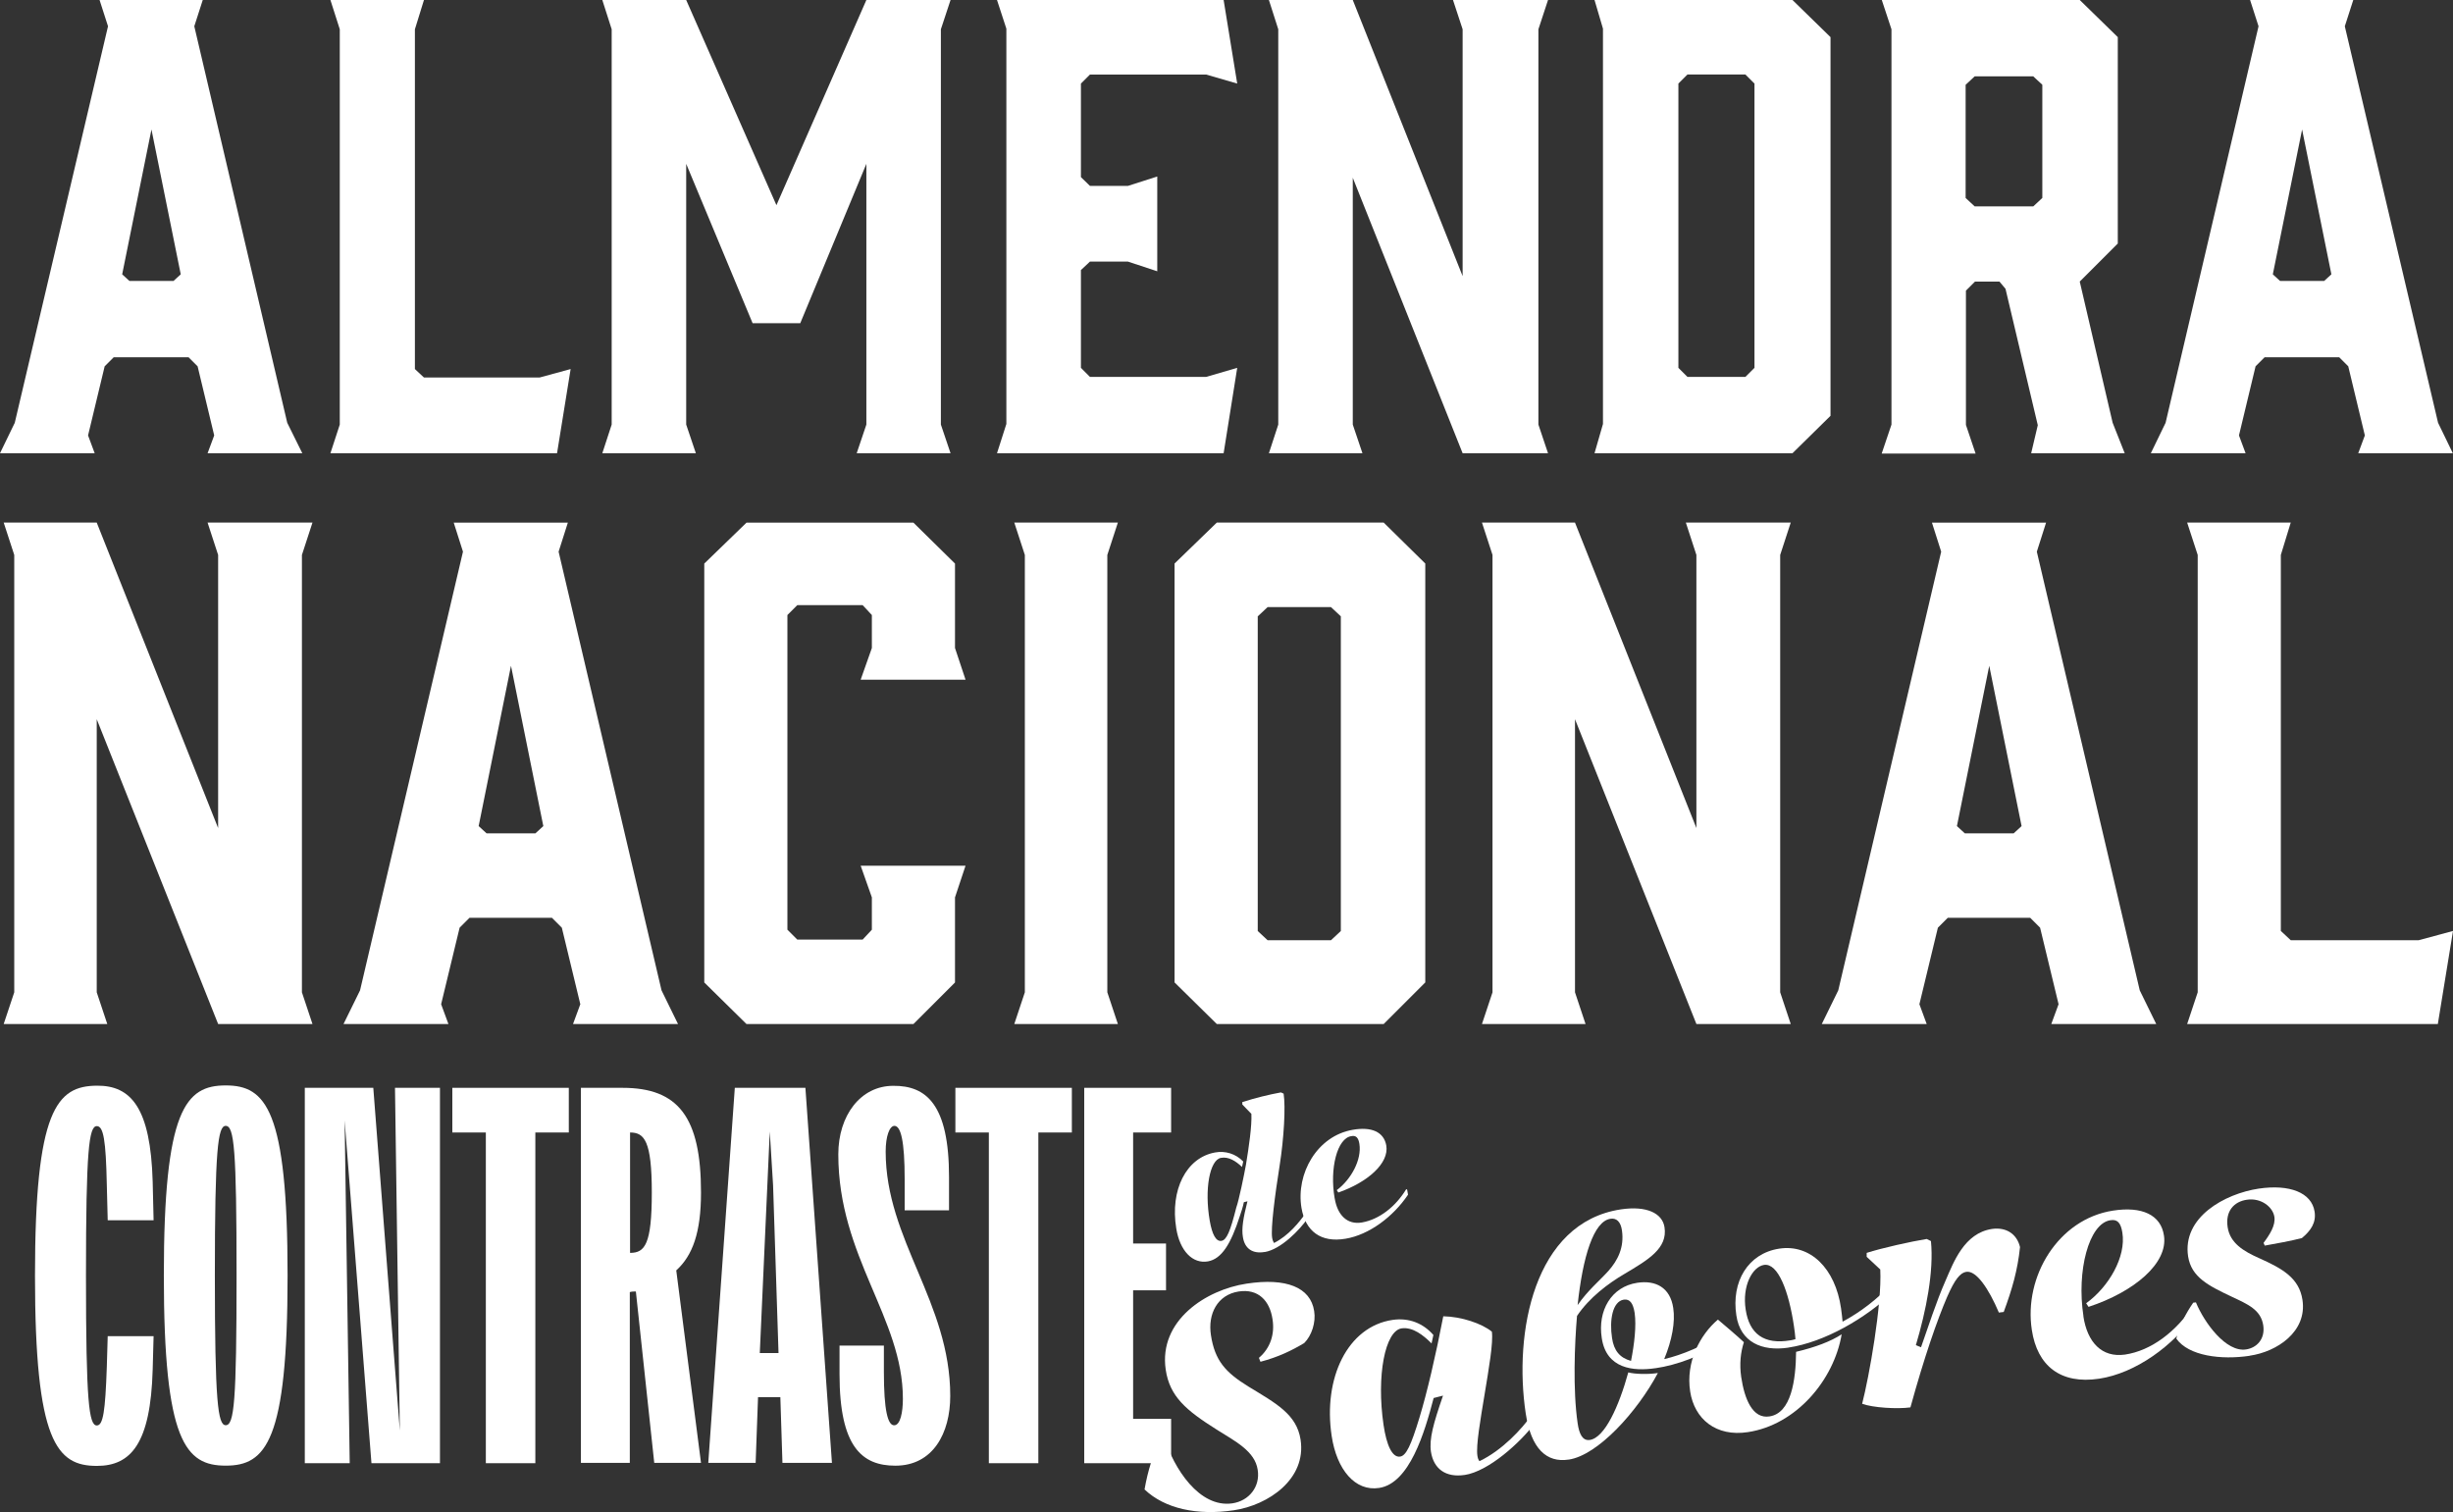
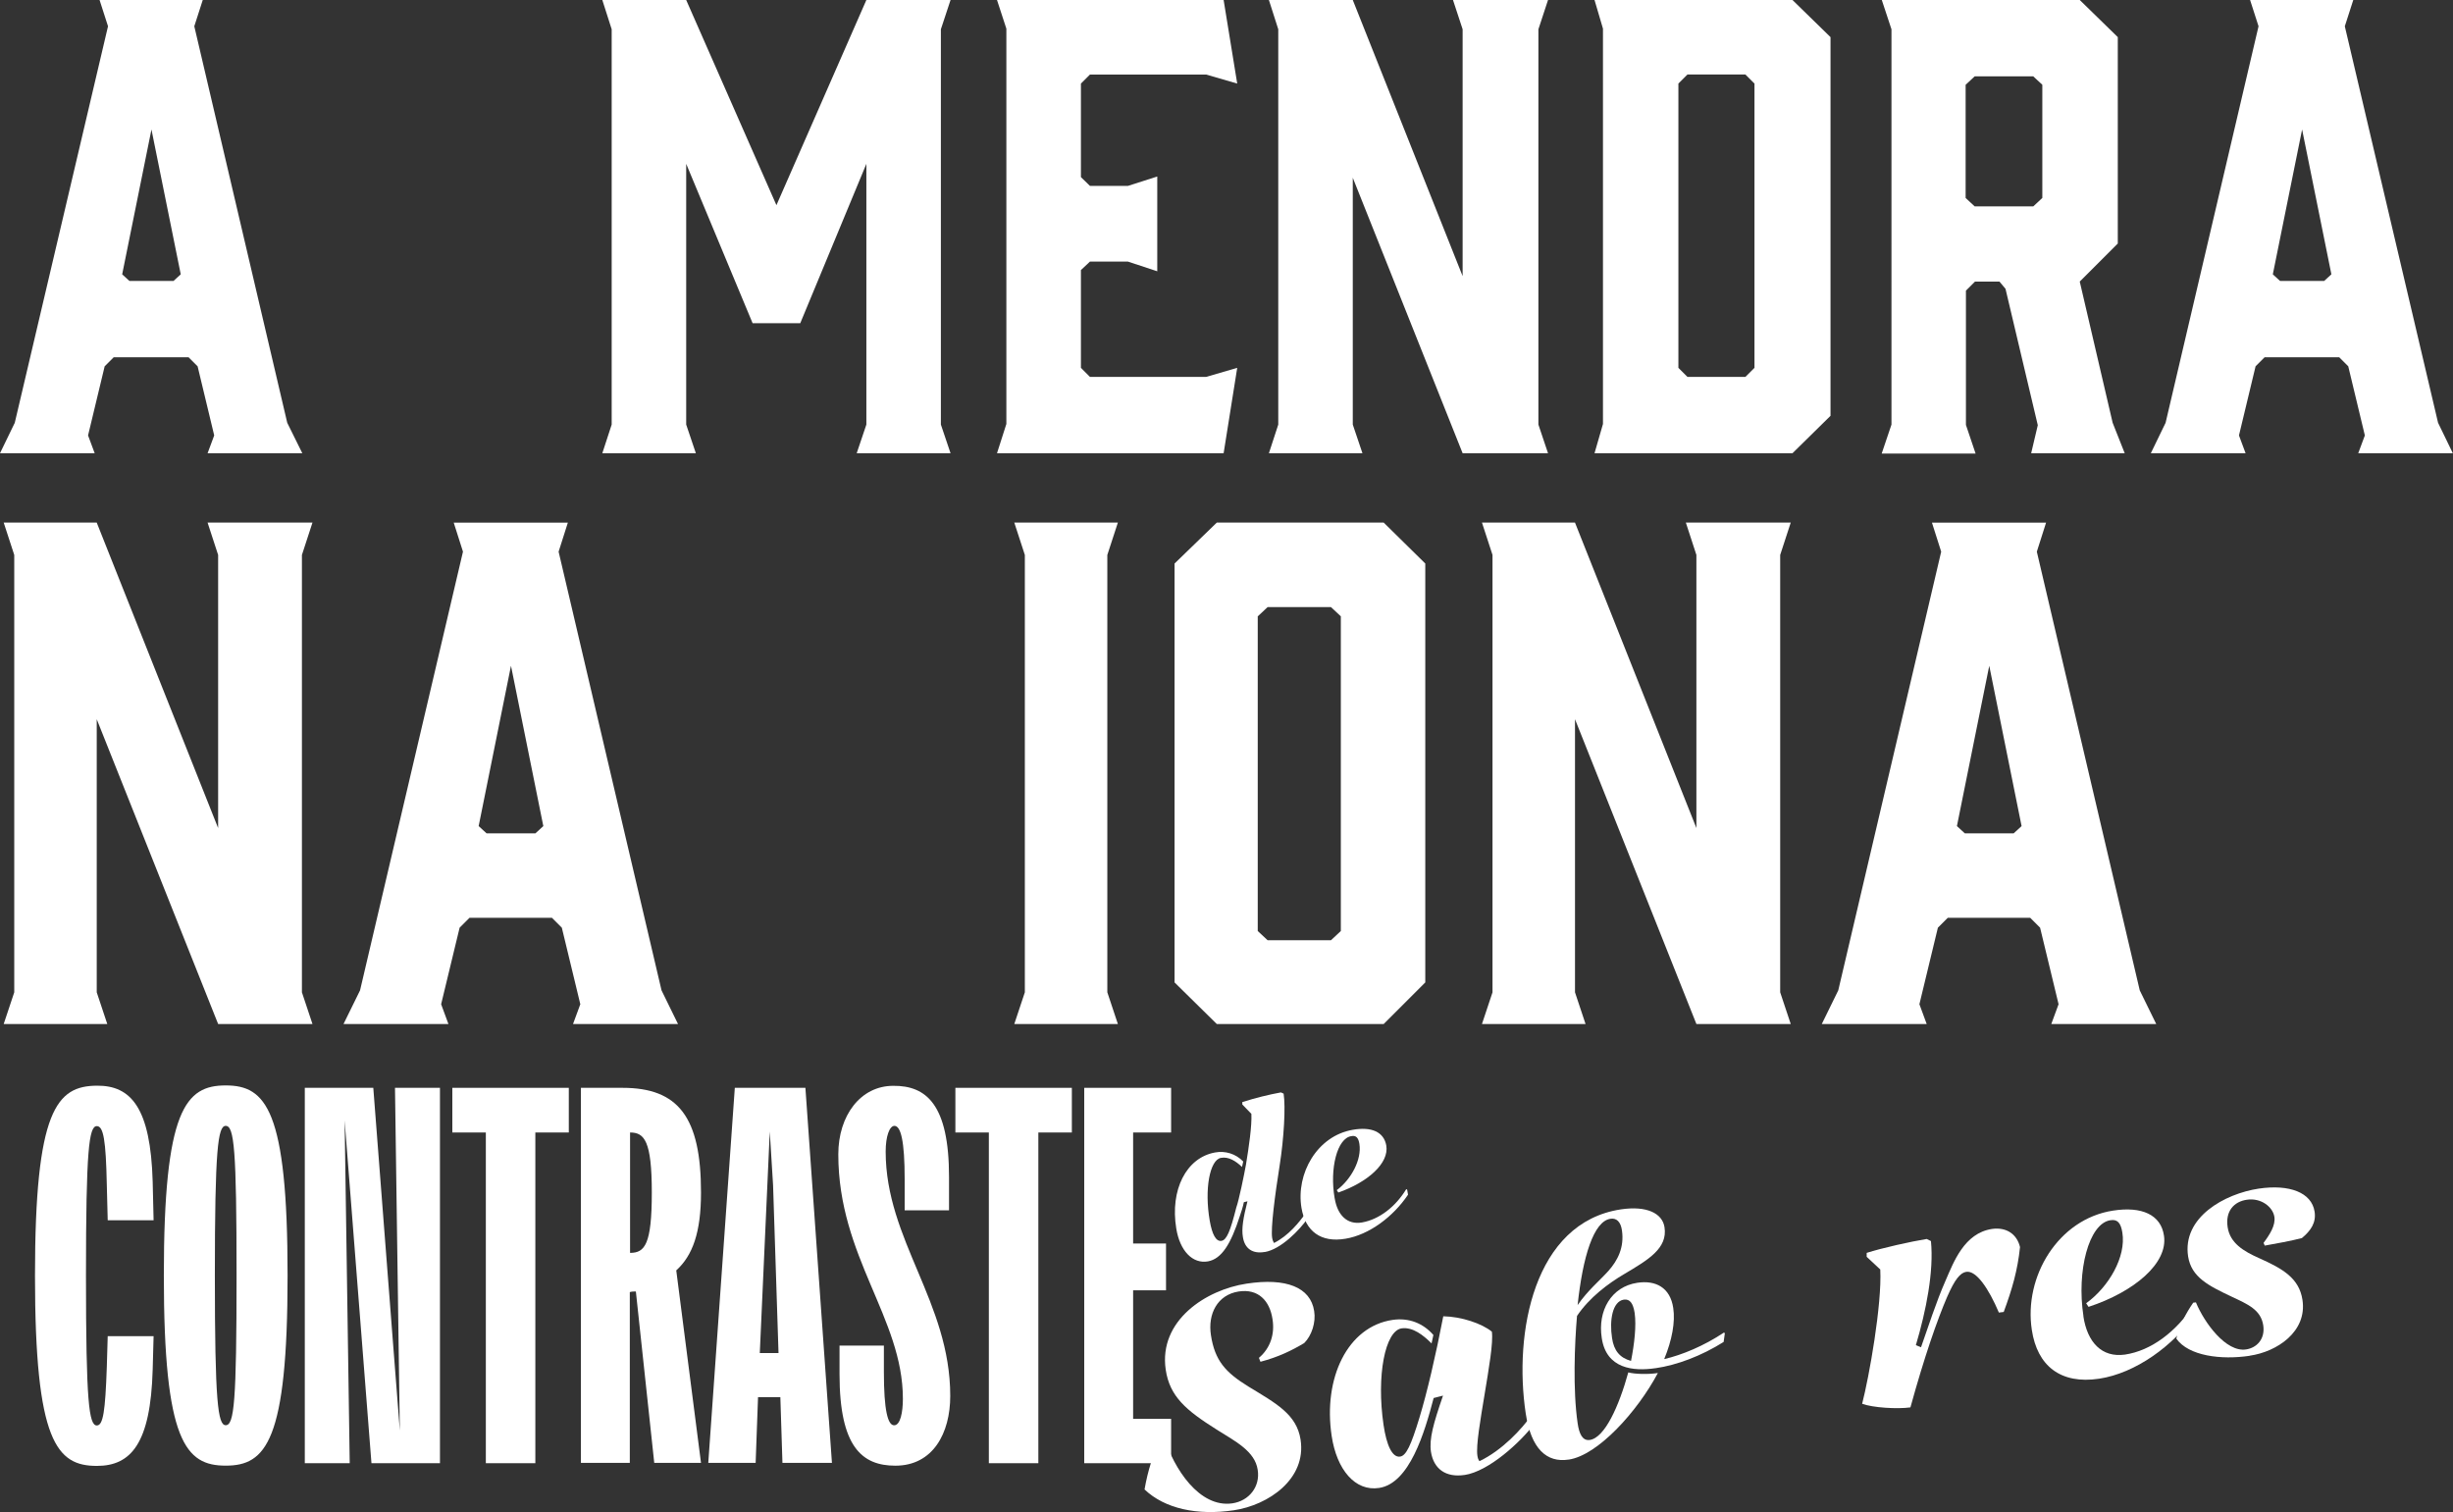
<svg xmlns="http://www.w3.org/2000/svg" id="Capa_2" viewBox="0 0 562.96 347.03">
  <rect x="0" y="0" width="562.96" height="347.03" fill="#333333" stroke="none" />
  <g id="Capa_1-2">
    <path d="M24.62,235.01H.85l2.42-7.27v-100.38l-2.42-7.42h21.35l27.86,70.1v-62.68l-2.42-7.42h24.07l-2.42,7.42v100.38l2.42,7.27h-21.65l-27.86-69.95v62.68l2.42,7.27Z" style="fill:#fff;" />
    <path d="M155.58,235.01h-24.07l1.67-4.54-4.24-17.56-2.27-2.27h-18.92l-2.27,2.27-4.24,17.56,1.67,4.54h-24.07l3.79-7.72,23.62-100.68-2.12-6.66h26.19l-2.12,6.66,23.62,100.68,3.78,7.72ZM111.67,191.26h11.2l1.82-1.67-7.42-36.79-7.42,36.79,1.82,1.67Z" style="fill:#fff;" />
-     <path d="M161.63,225.48v-96.14l9.69-9.39h38.31l9.54,9.39v19.38l2.42,7.27h-24.07l2.57-7.27v-7.57l-2.12-2.27h-14.99l-2.27,2.27v72.22l2.27,2.27h14.99l2.12-2.27v-7.42l-2.57-7.27h24.07l-2.42,7.27v19.53l-9.54,9.54h-38.31l-9.69-9.54Z" style="fill:#fff;" />
    <path d="M256.55,235.01h-23.77l2.42-7.27v-100.38l-2.42-7.42h23.77l-2.42,7.42v100.38l2.42,7.27Z" style="fill:#fff;" />
    <path d="M327.1,129.33v96.14l-9.54,9.54h-38.31l-9.69-9.54v-96.14l9.69-9.39h38.31l9.54,9.39ZM305.45,139.33h-14.53l-2.27,2.12v72.22l2.27,2.12h14.53l2.27-2.12v-72.22l-2.27-2.12Z" style="fill:#fff;" />
    <path d="M363.88,235.01h-23.77l2.42-7.27v-100.38l-2.42-7.42h21.35l27.86,70.1v-62.68l-2.42-7.42h24.07l-2.42,7.42v100.38l2.42,7.27h-21.65l-27.86-69.95v62.68l2.42,7.27Z" style="fill:#fff;" />
    <path d="M494.84,235.01h-24.07l1.67-4.54-4.24-17.56-2.27-2.27h-18.92l-2.27,2.27-4.24,17.56,1.67,4.54h-24.07l3.78-7.72,23.62-100.68-2.12-6.66h26.19l-2.12,6.66,23.62,100.68,3.78,7.72ZM450.93,191.26h11.2l1.82-1.67-7.42-36.79-7.42,36.79,1.82,1.67Z" style="fill:#fff;" />
-     <path d="M559.48,235.01h-57.53l2.42-7.27v-100.38l-2.42-7.42h23.77l-2.27,7.42v86.3l2.27,2.12h29.37l7.87-2.12-3.48,21.35Z" style="fill:#fff;" />
    <g style="isolation:isolate;">
      <path d="M35.04,271.2l.21,8.86h-10.53l-.21-8.24c-.21-10.11-.76-13.37-2.29-13.37-1.8,0-2.49,5.33-2.49,34.35s.69,34.35,2.49,34.35c1.45,0,1.94-3.25,2.29-13.37l.21-7.13h10.53l-.21,7.69c-.48,16.97-4.99,22.09-12.81,22.09-9.21,0-14.2-5.54-14.2-43.63s4.99-43.56,14.2-43.63c7.83-.07,12.33,5.06,12.81,22.02Z" style="fill:#fff;" />
      <path d="M51.8,249.11c9.21,0,14.2,5.54,14.2,43.63s-4.99,43.63-14.2,43.63-14.2-5.54-14.2-43.63c0-38.09,4.99-43.63,14.2-43.63ZM51.8,258.39c-1.8,0-2.49,5.33-2.49,34.35s.69,34.35,2.49,34.35c1.94,0,2.49-5.33,2.49-34.35s-.55-34.35-2.49-34.35Z" style="fill:#fff;" />
      <polygon points="90.24 308.8 91.76 328.33 90.65 249.66 100.97 249.66 100.97 335.81 85.25 335.81 79.09 257.14 80.26 335.81 69.95 335.81 69.95 249.66 85.67 249.66 90.24 308.8" style="fill:#fff;" />
      <polygon points="122.86 259.91 122.86 335.81 111.5 335.81 111.5 259.91 103.81 259.91 103.81 249.66 130.54 249.66 130.54 259.91 122.86 259.91" style="fill:#fff;" />
      <path d="M142.87,249.66c12.81,0,18.01,6.72,18.01,24.03,0,9.21-1.94,14.47-5.68,17.87l5.68,44.18h-10.73l-4.22-39.34c-.48,0-.9,0-1.39.14v39.2h-11.22v-86.08h9.56ZM144.6,259.91v27.63c3.39,0,4.99-1.94,4.99-13.85s-1.73-13.78-4.99-13.78Z" style="fill:#fff;" />
      <path d="M184.84,249.66l6.09,86.08h-11.36l-.48-15.1h-5.12l-.55,15.1h-10.87l6.09-86.08h16.21ZM174.38,310.53h4.29l-1.25-38.51-.76-12.33-2.29,50.83Z" style="fill:#fff;" />
      <path d="M217.8,270.09v7.69h-10.18v-7.13c0-8.86-.9-12.26-2.35-12.26-1.11,0-2.01,2.35-2.01,5.89,0,20.29,14.82,34.56,14.82,56.1,0,8.52-3.95,16-12.6,16-7.62,0-12.81-4.29-12.81-20.98v-6.58h10.18v6.03c0,8.86.9,12.26,2.35,12.26s2.01-3.05,2.01-6.09c0-18.56-14.82-32.55-14.82-56.1,0-8.93,5.12-15.72,12.6-15.72,7.55-.07,12.81,4.22,12.81,20.91Z" style="fill:#fff;" />
      <polygon points="238.3 259.91 238.3 335.81 226.94 335.81 226.94 259.91 219.26 259.91 219.26 249.66 245.99 249.66 245.99 259.91 238.3 259.91" style="fill:#fff;" />
      <polygon points="268.77 335.81 248.83 335.81 248.83 249.66 268.77 249.66 268.77 259.91 260.05 259.91 260.05 285.39 267.6 285.39 267.6 296.13 260.05 296.13 260.05 325.63 268.77 325.63 268.77 335.81" style="fill:#fff;" />
    </g>
    <g style="isolation:isolate;">
      <path d="M290.24,287.33c-2.77.48-4.57-.76-4.99-3.39-.35-1.94.07-4.43,1.04-8.24l-.83.21c-.21,1.11-.62,2.29-.9,3.12-2.08,6.51-4.22,9.9-7.34,10.46-3.53.62-6.44-2.42-7.27-7.55-1.45-8.86,2.29-16.27,8.93-17.45,2.29-.42,4.71.28,6.44,2.08l-.28,1.25c-1.45-1.39-3.12-2.42-4.85-2.08-2.56.48-3.81,7.2-2.56,14.4.55,3.19,1.45,4.85,2.7,4.64,1.18-.21,2.01-2.15,3.39-7.62.62-1.73,1.8-7.48,2.22-9.83.69-4.16,1.39-9,1.25-11.7l-2.08-2.15v-.55c3.05-.97,6.16-1.73,8.86-2.22l.62.28c.48,3.05.07,10.25-.9,16.41-1.11,6.99-2.08,14.54-1.73,16.69.07.48.28.97.42,1.18,3.32-1.66,5.82-4.78,7.34-6.93l.21.07.21,1.18c-1.87,2.7-6.16,7.13-9.9,7.76Z" style="fill:#fff;" />
      <path d="M306.31,275.01c.62,3.81,2.84,6.16,6.3,5.54,3.88-.69,7.62-3.53,10.11-7.62l.21.07.21,1.18c-3.39,5.06-8.93,9.21-14.34,10.11-5.68.97-9.21-1.73-10.11-7.06-1.32-7.89,3.6-16.55,11.77-17.94,4.29-.76,7.13.48,7.69,3.6.69,4.09-4.29,8.45-11.01,10.8l-.35-.55c3.32-2.49,5.75-6.99,5.19-10.6-.21-1.39-.76-2.01-1.8-1.8-3.32.42-5.06,7.48-3.88,14.27Z" style="fill:#fff;" />
    </g>
    <g style="isolation:isolate;">
      <path d="M279.16,328.05c-6.93-4.36-10.73-7.55-11.63-13.71-1.66-11.29,9.28-18.35,18.56-19.74,9.07-1.39,14.68.83,15.51,6.3.42,2.56-.55,5.61-2.29,7.34-2.91,1.73-5.89,3.19-10.04,4.29l-.35-.9c2.63-2.22,3.67-5.47,3.12-8.86-.62-4.22-3.25-7.06-7.76-6.37-4.92.76-7.13,5.19-6.37,10.04.9,5.82,3.32,8.52,8.59,11.77,6.37,3.88,11.08,6.37,11.98,12.19,1.39,9.07-7.41,15.03-15.31,16.21-8.38,1.25-15.86-.35-20.5-4.78.76-4.36,1.94-8.1,3.81-11.84l.69-.14c2.22,7.2,8.1,16.27,15.65,15.17,3.81-.55,6.44-3.81,5.82-7.69-.62-4.29-5.19-6.58-9.49-9.28Z" style="fill:#fff;" />
      <path d="M336.09,338.51c-4.22.62-7.06-1.32-7.69-5.33-.42-2.98.55-6.44,2.77-12.88l-2.15.55c-2.08,7.96-5.54,19.6-12.53,20.64-5.47.83-9.7-4.16-10.87-11.91-2.01-13.23,3.6-25.14,13.99-26.66,3.81-.55,7.06.83,9.35,3.46l-.42,1.94c-1.87-1.87-4.29-3.81-6.86-3.46-3.81.55-5.82,10.87-4.16,22.16.69,4.71,2.01,7.55,3.81,7.27,1.39-.21,2.49-2.56,4.43-8.93,1.73-5.68,3.74-14.27,5.47-23.27,4.16.07,8.86,1.66,11.15,3.53.35,2.49-.69,8.45-1.66,14.34s-2.01,11.77-1.66,14.13c.07.48.21.97.48,1.25,5.19-2.49,9.63-7.27,12.05-10.67l.28.21.28,1.87c-3.19,4.22-10.46,10.94-16.07,11.77Z" style="fill:#fff;" />
      <path d="M359.98,334.98c-4.99.76-8.59-2.42-9.83-10.6-2.77-18.42,1.8-43.77,21.81-46.82,5.96-.9,9.56.9,10.04,4.09.76,4.85-3.74,7.48-9.21,10.73-3.67,2.15-8.03,5.4-10.87,9.63-.55,6.37-.97,16.97.14,24.59.35,2.49,1.11,4.09,2.77,3.88,3.46-.48,6.72-7.76,8.86-15.51,1.59.42,4.64.48,6.79.14-4.71,8.86-13.78,18.91-20.5,19.88ZM362.06,299.52c2.35-3.39,5.06-5.61,7.06-7.83,2.15-2.42,3.67-5.4,3.12-9.28-.28-2.01-1.25-2.91-2.63-2.7-3.88.55-6.37,8.73-7.55,19.81ZM379.93,314c-5.12.76-11.29.14-12.33-6.93-.97-6.23,2.15-11.77,8.17-12.67,4.16-.62,7.55,1.04,8.24,5.82.48,3.19-.28,7.34-2.08,11.7,4.16-.97,9.14-3.05,13.71-6.09l.21.14-.28,2.01c-5.06,3.19-10.73,5.33-15.65,6.03ZM374.32,312.33c.76-3.88,1.25-8.03.83-11.01-.35-2.15-1.04-3.25-2.49-3.05-2.63.42-3.32,4.78-2.7,8.8.42,2.91,1.8,4.57,4.36,5.26Z" style="fill:#fff;" />
-       <path d="M422.66,306.24c-1.8,10.53-10.46,20.78-21.54,22.44-7.27,1.11-12.26-2.98-13.23-9.35-1.04-6.72,2.22-12.95,6.37-16.48,1.39,1.18,4.43,3.74,5.96,5.19-.76,2.35-1.04,4.99-.62,7.96.76,5.12,2.63,9.7,6.51,9.07,4.99-.76,6.03-8.38,6.09-14.82,4.36-1.04,7.89-2.35,10.46-4.02ZM410.4,309.29c-6.03.9-11.01-1.25-11.91-7.41-1.18-7.69,2.63-14.2,9.83-15.31,7.13-1.11,12.88,4.5,14.2,13.71.14,1.04.28,2.15.35,3.05,4.16-2.22,7.96-5.19,11.08-8.52l.42.14.21,1.52c-6.51,6.16-15.86,11.57-24.17,12.81ZM410.88,307.62c.35-.07.76-.14,1.18-.28-.07-.97-.21-2.01-.35-2.98-1.18-8.03-3.67-14.54-6.86-14.06-2.7.42-5.06,4.85-4.22,10.25.83,5.54,4.16,8.1,10.25,7.06Z" style="fill:#fff;" />
    </g>
    <path d="M446.89,297.58c-2.35,5.47-5.26,13.85-8.45,25.42-3.05.42-8.66.07-11.08-.83,1.59-6.16,4.57-22.78,4.16-30.82l-3.12-2.91v-.9c3.46-1.11,10.25-2.63,13.78-3.19l.97.48c.69,6.99-1.11,16-3.46,23.89l1.18.48c1.59-4.5,3.53-10.53,5.61-15.24,1.87-4.29,4.29-10.94,10.67-11.91,3.39-.48,5.75,1.25,6.44,4.16-.55,5.33-1.8,9.63-3.74,14.89l-1.11.14c-2.35-5.54-5.19-9.7-7.48-9.35-1.39.21-2.63,1.73-4.36,5.68Z" style="fill:#fff;" />
    <g style="isolation:isolate;">
      <path d="M478.13,302.08c.9,5.96,4.22,9.56,9.56,8.8,6.03-.9,11.77-5.26,15.86-11.5l.28.07.28,1.8c-5.33,7.69-14.06,13.92-22.37,15.17-8.8,1.32-14.2-2.91-15.44-11.22-1.87-12.19,6.03-25.42,18.63-27.36,6.65-1.04,11.01.97,11.7,5.75.97,6.3-6.79,12.88-17.31,16.34l-.55-.83c5.19-3.74,9.21-10.67,8.31-16.21-.35-2.22-1.11-3.12-2.77-2.84-4.92.76-7.76,11.63-6.16,22.02Z" style="fill:#fff;" />
      <path d="M516.29,311.16c-6.51.97-13.99.07-16.83-3.95.69-2.98,2.22-5.82,3.88-8.24l.62-.07c1.94,4.71,6.93,11.5,11.5,10.8,2.42-.35,4.43-2.35,3.95-5.54-.55-3.6-3.6-4.85-7.27-6.58-5.26-2.49-9.21-4.43-9.97-9.21-1.39-9,8.38-14.4,16.21-15.58,7.06-1.04,12.12.9,12.81,5.26.42,2.56-.9,4.43-2.91,6.09-2.63.69-5.89,1.25-8.52,1.73l-.28-.62c1.45-1.94,2.77-4.02,2.49-5.96-.35-2.29-3.05-4.43-6.3-3.95-2.98.42-4.99,2.63-4.43,6.3.55,3.67,3.67,5.54,7.27,7.13,5.4,2.42,9.14,4.57,9.9,9.56,1.11,7.27-5.82,11.91-12.12,12.81Z" style="fill:#fff;" />
    </g>
    <g id="ALMENDRA">
      <path d="M69.39,104.02h-21.75l1.52-4.09-3.81-15.86-2.08-2.08h-17.17l-2.08,2.08-3.81,15.86,1.52,4.09H0l3.39-6.99L24.79,6.03l-1.94-6.03h23.68l-1.94,6.03,21.33,91,3.46,6.99ZM29.71,64.48h10.11l1.66-1.52-6.72-33.24-6.72,33.24,1.66,1.52Z" style="fill:#fff;" />
-       <polygon points="127.84 104.02 75.83 104.02 77.98 97.44 77.98 6.72 75.83 0 97.3 0 95.22 6.72 95.22 84.7 97.3 86.64 123.83 86.64 130.96 84.7 127.84 104.02" style="fill:#fff;" />
      <polygon points="183.66 74.17 172.72 74.17 157.48 37.6 157.48 97.44 159.7 104.02 138.23 104.02 140.38 97.44 140.38 6.72 138.23 0 157.48 0 178.19 47.09 198.83 0 218.15 0 215.93 6.72 215.93 97.44 218.15 104.02 196.61 104.02 198.83 97.44 198.83 37.6 183.66 74.17" style="fill:#fff;" />
      <polygon points="228.81 104.02 230.96 97.3 230.96 6.58 228.81 0 280.82 0 283.94 19.18 276.81 17.11 250.14 17.11 248.07 19.18 248.07 40.65 250.14 42.66 258.87 42.66 265.59 40.51 265.59 62.26 258.87 60.04 250.14 60.04 248.07 61.98 248.07 84.42 250.14 86.5 276.81 86.5 283.94 84.42 280.82 104.02 228.81 104.02" style="fill:#fff;" />
      <polygon points="312.68 104.02 291.21 104.02 293.36 97.44 293.36 6.72 291.21 0 310.46 0 335.67 63.37 335.67 6.72 333.46 0 355.27 0 353.06 6.72 353.06 97.44 355.27 104.02 335.67 104.02 310.46 40.79 310.46 97.44 312.68 104.02" style="fill:#fff;" />
      <path d="M365.94,0h45.43l8.73,8.52v86.91l-8.73,8.59h-45.43l1.94-6.72V6.58l-1.94-6.58ZM385.19,84.42l2.08,2.08h13.3l2.08-2.08V19.18l-2.08-2.08h-13.3l-2.08,2.08v65.24Z" style="fill:#fff;" />
      <path d="M431.87,104.02l2.22-6.58V6.72l-2.22-6.72h45.43l8.73,8.52v47.37l-8.73,8.73,7.55,32.41,2.77,6.99h-21.47l1.52-6.44-7.41-31.3-1.39-1.66h-5.61l-2.08,2.08v30.82l2.22,6.58h-21.54v-.07ZM466.63,47.37l2.08-1.94v-25.97l-2.08-1.94h-13.44l-2.08,1.94v25.97l2.08,1.94h13.44Z" style="fill:#fff;" />
      <path d="M562.96,104.02h-21.75l1.52-4.09-3.81-15.86-2.08-2.08h-17.11l-2.08,2.08-3.81,15.86,1.52,4.09h-21.75l3.39-6.99,21.33-91-1.94-6.03h23.68l-1.94,6.03,21.4,91,3.39,6.99ZM523.28,64.48h10.11l1.66-1.52-6.72-33.24-6.72,33.24,1.66,1.52Z" style="fill:#fff;" />
    </g>
  </g>
</svg>